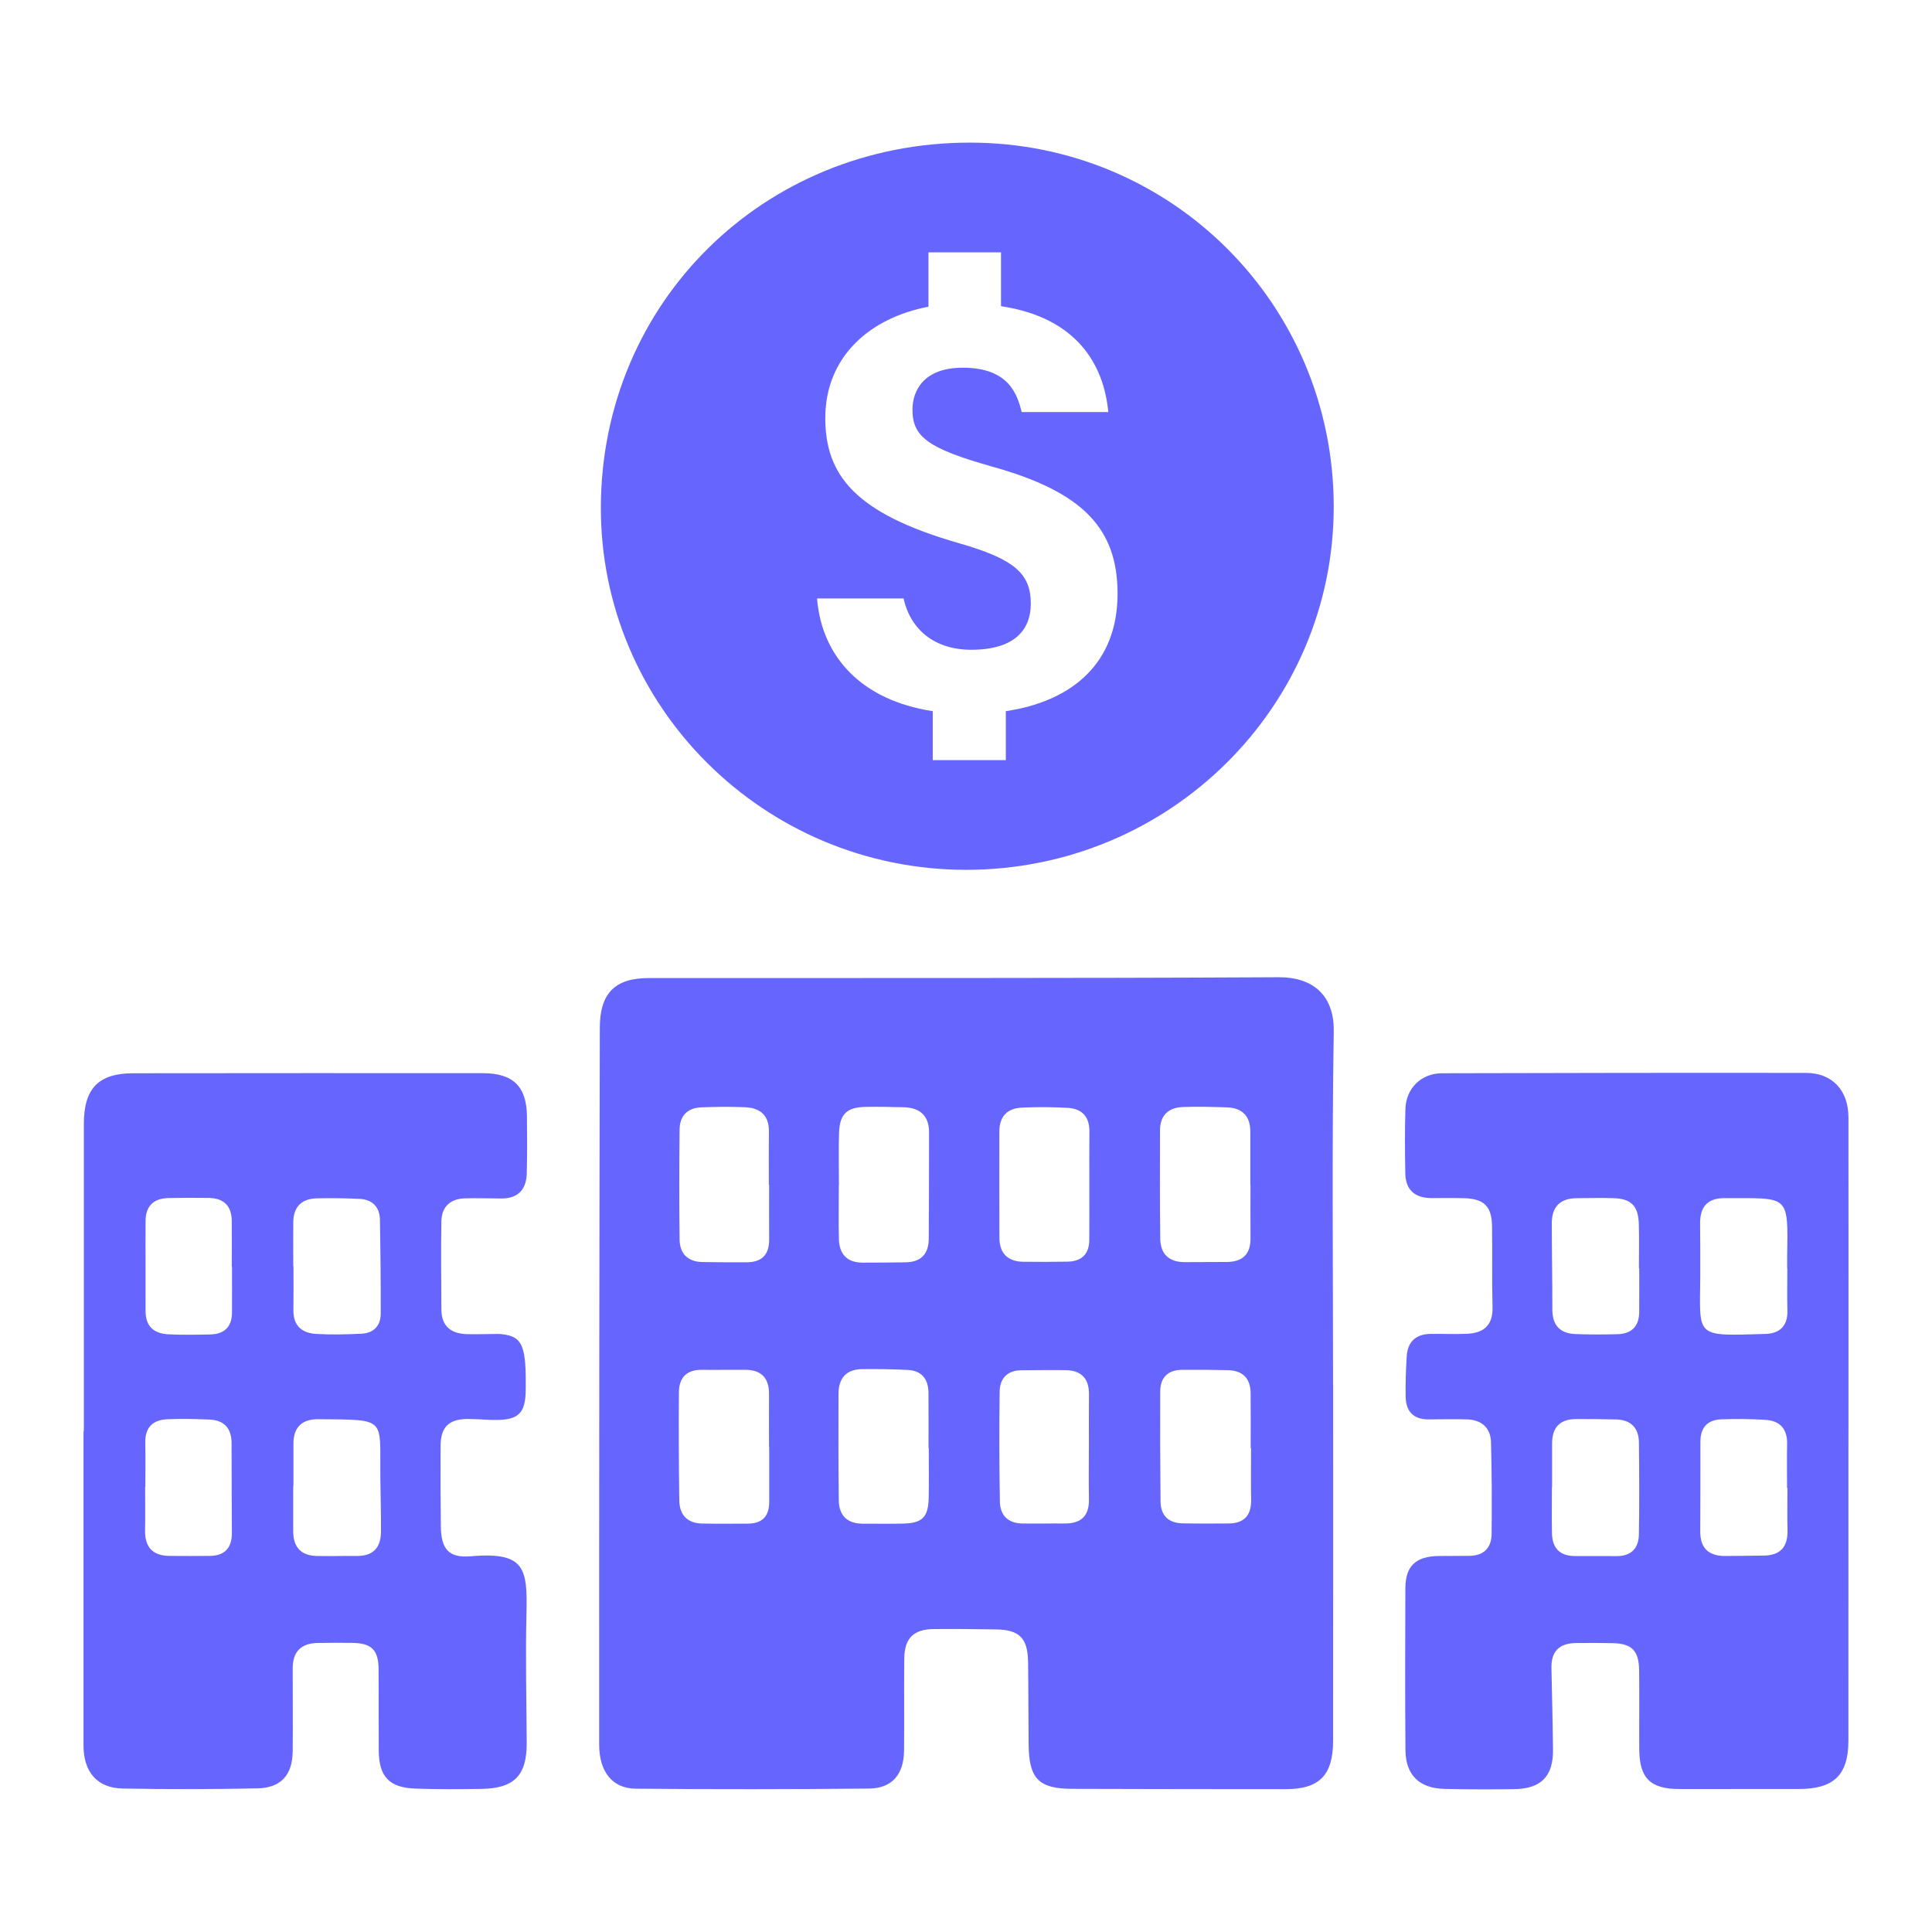
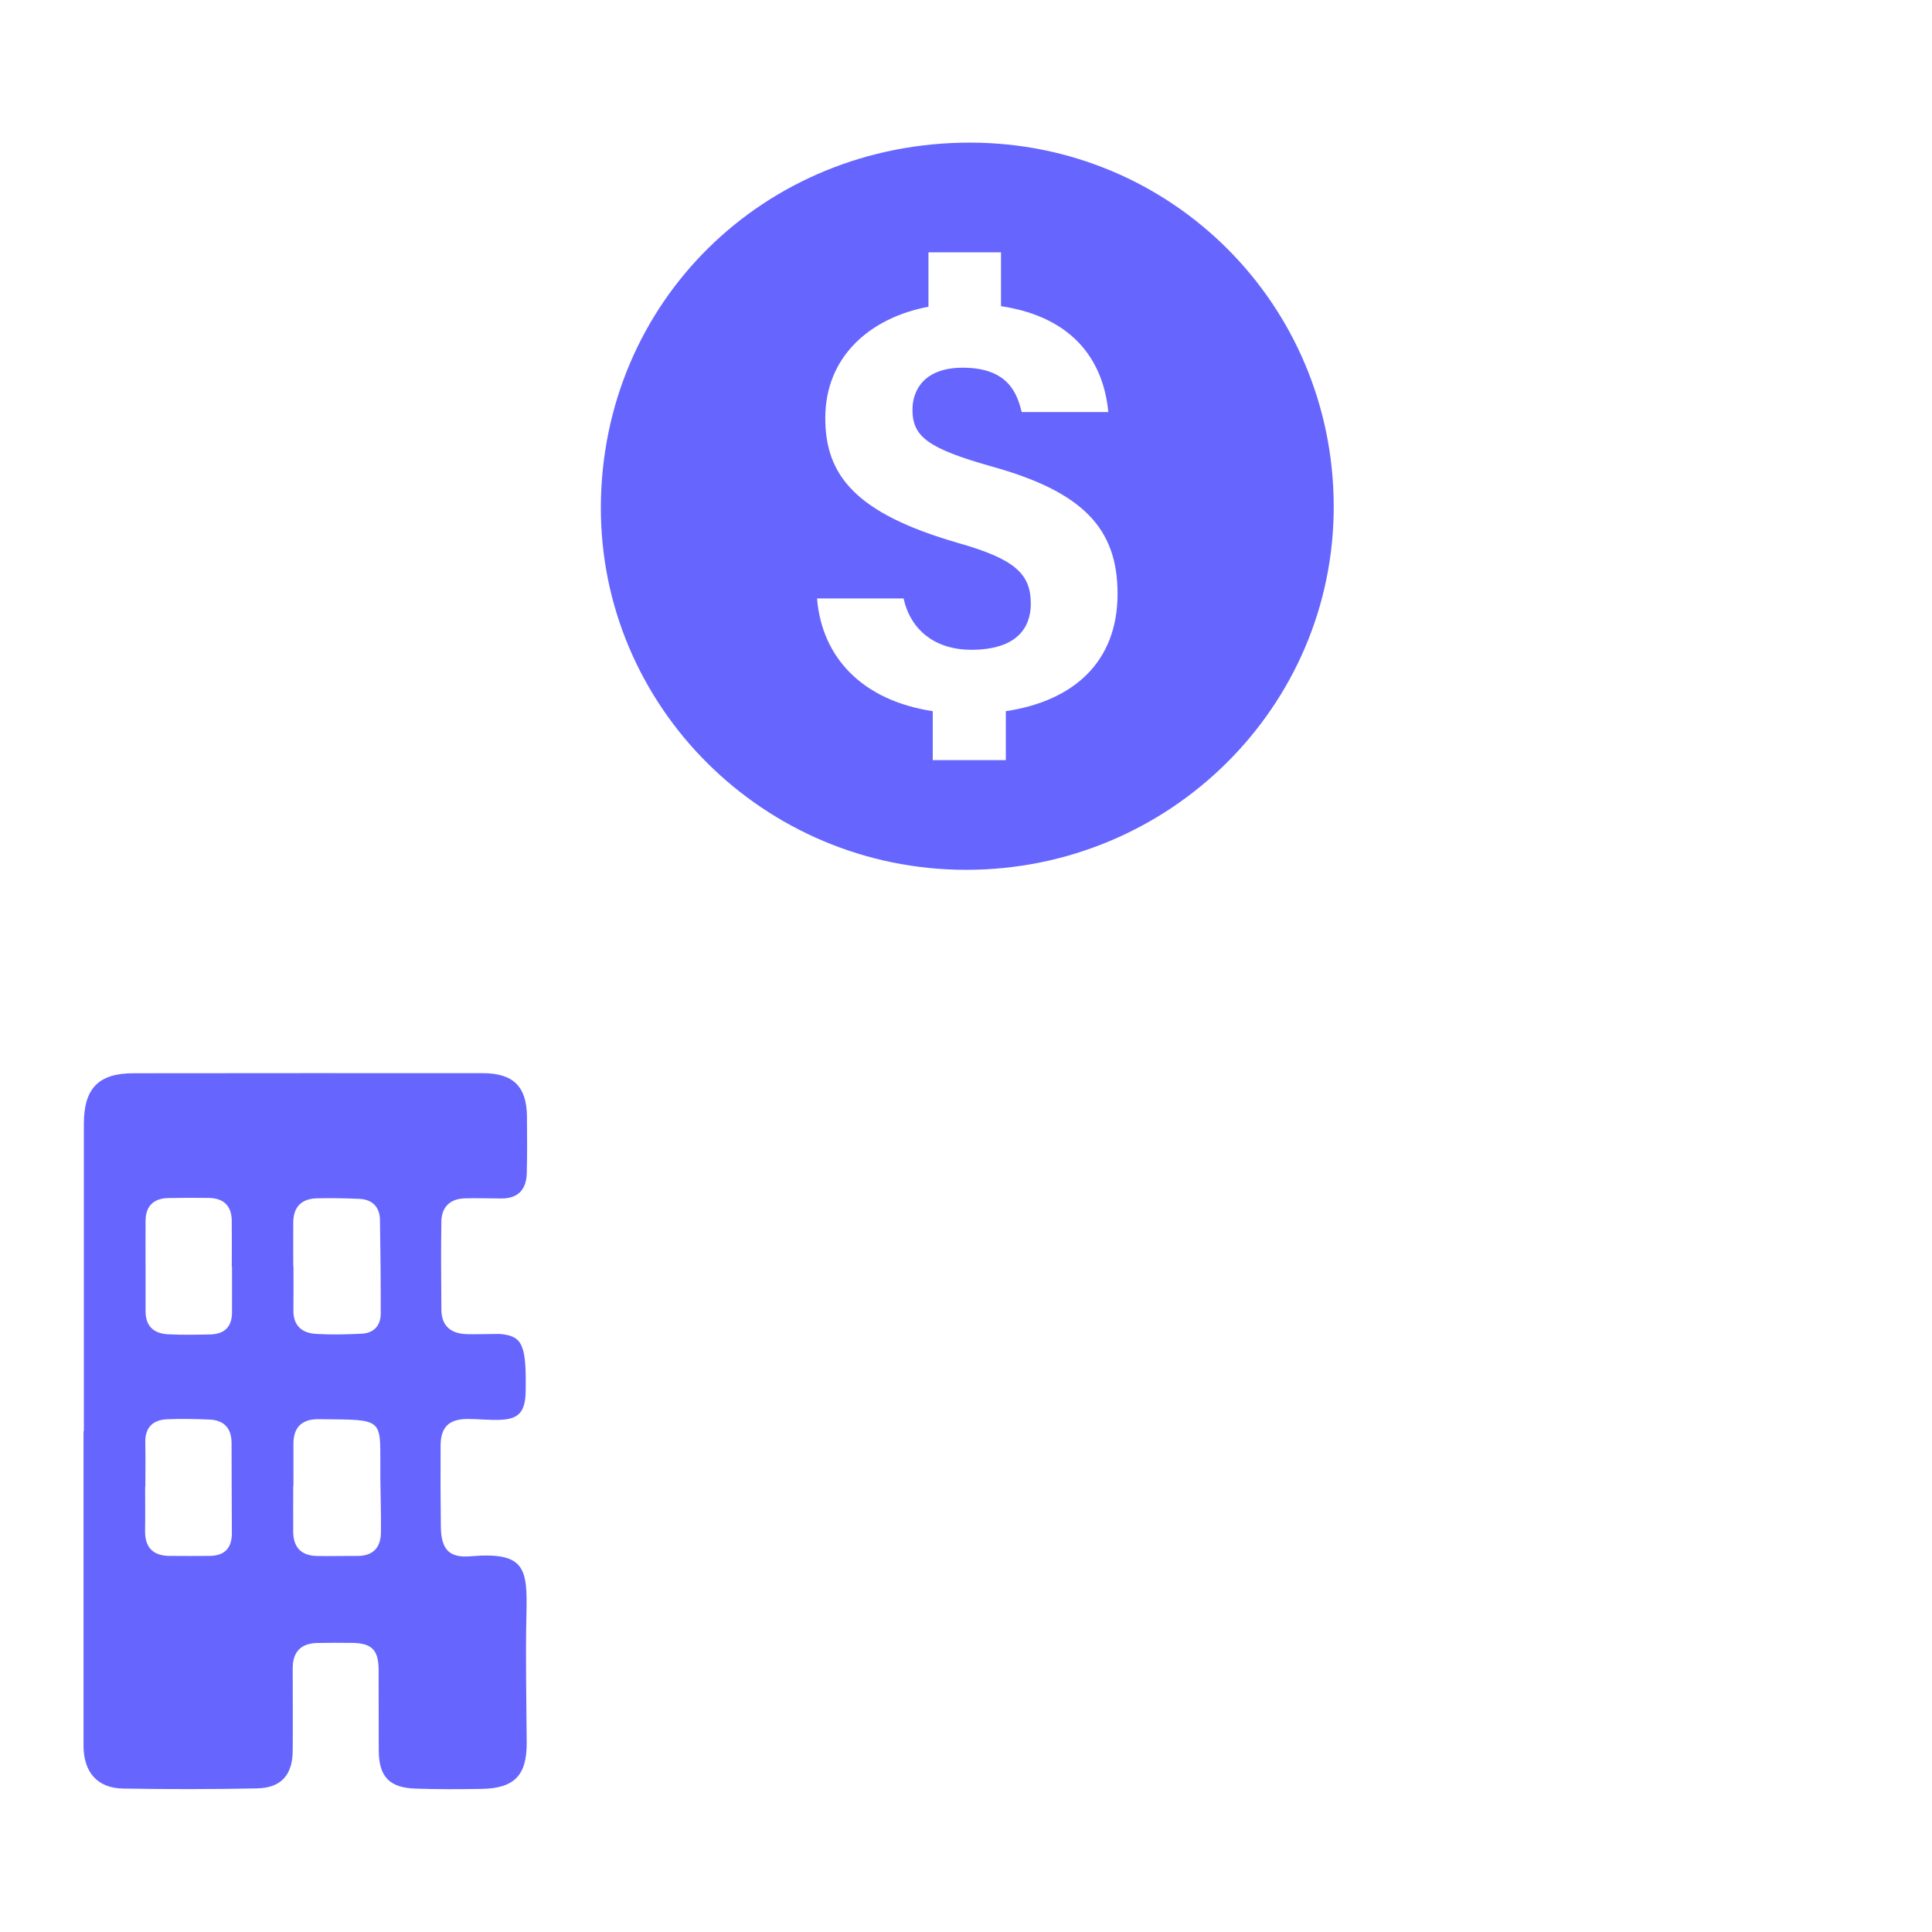
<svg xmlns="http://www.w3.org/2000/svg" viewBox="0 0 720 720">
  <defs>
    <style>      .cls-1 {        fill: #66f;      }    </style>
  </defs>
  <g>
    <g id="Layer_1">
      <g>
-         <path class="cls-1" d="M496.82,515.9c0,44.3.03,88.59-.02,132.89-.01,12.83-5.13,17.98-17.74,17.98-26.49,0-52.97-.04-79.46-.12-12.49-.04-16.13-3.75-16.26-16.46-.11-10.27-.06-20.55-.2-30.82-.13-8.89-3.24-12.01-11.94-12.13-7.76-.11-15.53-.22-23.29-.13-7.47.08-10.83,3.43-10.91,10.96-.13,11.42.04,22.83-.08,34.25-.09,8.94-4.44,14.14-13.08,14.23-29,.28-58,.31-86.99.04-8.71-.08-13.56-6.45-13.56-16.4-.02-49.09,0-98.18.05-147.28.03-39.96.11-79.92.19-119.88.02-12.8,5.59-18.52,18.16-18.53,78.32-.06,156.64.11,234.95-.31,11.81-.06,20.64,6.02,20.41,20.21-.71,43.83-.26,87.68-.26,131.52h.03ZM312.65,441.84h-.05c0,6.61-.11,13.21.03,19.82.12,5.7,3.01,8.9,8.93,8.89,5.24,0,10.48-.06,15.72-.11,5.86-.05,8.82-3,8.84-8.88.05-13.21.14-26.42.11-39.63-.01-6.16-3.44-9.13-9.42-9.29-4.78-.13-9.57-.21-14.35-.13-6.8.13-9.53,2.69-9.76,9.51-.22,6.6-.05,13.21-.05,19.82ZM346.13,539.66h-.1c0-6.84.04-13.68-.01-20.53-.04-5.09-2.43-8.32-7.7-8.59-5.69-.29-11.4-.37-17.1-.3-5.89.07-8.72,3.47-8.74,9.15-.05,13.23-.05,26.46.11,39.69.07,5.76,3.19,8.78,9.07,8.76,5.02-.02,10.04.08,15.05-.05,7.05-.18,9.24-2.41,9.39-9.64.13-6.16.03-12.32.03-18.47ZM405.97,441.61c0-6.62-.06-13.23.02-19.85.07-5.59-2.75-8.62-8.15-8.9-5.69-.3-11.41-.37-17.1-.08-5.32.27-8.31,3.27-8.31,8.85.01,13.23-.06,26.46.02,39.69.04,5.8,3.14,8.84,8.96,8.9,5.47.06,10.95.06,16.42-.04,5.19-.09,8.07-2.74,8.11-8.04.06-6.84.01-13.69.02-20.53ZM466.01,441.6h-.05c0-6.61,0-13.23,0-19.84,0-5.86-3.03-8.89-8.78-9.08-5.47-.18-10.95-.32-16.42-.12-5.37.2-8.44,3.15-8.46,8.68-.04,13.45-.08,26.91.09,40.36.07,5.73,3.27,8.77,9.11,8.76,5.25,0,10.49-.02,15.74-.06,5.84-.05,8.84-2.89,8.79-8.86-.06-6.61-.01-13.23-.01-19.84ZM286.62,441.49h-.09c0-6.6-.06-13.2.02-19.8.07-6-3.23-8.8-8.79-9.05-5.45-.25-10.93-.17-16.38.03-5.14.19-8.06,3.14-8.12,8.25-.14,13.66-.17,27.32,0,40.97.07,5.39,3.12,8.37,8.65,8.44,5.46.07,10.93.13,16.39.09,5.54-.04,8.39-2.78,8.34-8.45-.06-6.83-.01-13.66-.01-20.49ZM466.24,539.67h-.15c0-6.84.06-13.67-.02-20.51-.07-5.5-2.97-8.42-8.47-8.54-5.69-.13-11.39-.19-17.09-.14-5.24.05-8.11,2.87-8.13,8.06-.07,13.67-.02,27.34.12,41.01.05,5.18,2.92,8.03,8.11,8.15,5.69.14,11.39.06,17.09.06,5.96,0,8.68-3.02,8.56-8.96-.12-6.38-.03-12.76-.03-19.14ZM286.67,539.28s-.05,0-.08,0c0-6.6-.03-13.2,0-19.8.03-5.85-2.79-8.93-8.67-8.99-5.46-.05-10.92.07-16.39,0-5.71-.06-8.48,3-8.52,8.38-.1,13.43-.05,26.86.14,40.29.08,5.33,2.95,8.52,8.5,8.62,5.69.11,11.38.05,17.07.03,5.32-.02,7.94-2.73,7.94-8.04-.01-6.83,0-13.66,0-20.48ZM405.78,539.53h.03c0-6.61-.06-13.22.02-19.83.07-5.9-2.78-8.97-8.62-9.08-5.47-.11-10.94.02-16.41.03-5.33,0-8.2,2.98-8.26,7.99-.19,13.67-.15,27.35.09,41.02.09,5.02,3.05,8.01,8.28,8.1,5.24.09,10.48-.05,15.73,0,6.18.07,9.31-2.73,9.18-9.1-.13-6.38-.03-12.76-.03-19.15Z" />
-         <path class="cls-1" d="M688.86,533.58c0,38.37.02,76.73-.01,115.1-.01,12.83-5.47,18.04-18.49,18.02-14.84-.03-29.69.05-44.53.02-10.81-.02-14.87-4.05-14.93-14.86-.06-9.82.09-19.64-.05-29.46-.1-7.3-2.77-9.9-9.92-10.05-4.57-.09-9.13-.08-13.7-.03-6.16.07-9.21,3.15-9.05,9.41.25,10.04.43,20.09.58,30.14.15,10.03-4.35,14.75-14.44,14.89-8.68.12-17.36.11-26.03-.09-9.38-.22-14.45-5.18-14.52-14.49-.15-20.09-.12-40.19-.03-60.29.04-8.3,3.86-11.87,12.32-12.01,3.88-.06,7.76,0,11.65-.06,5.3-.09,8.12-3.04,8.17-8.13.11-11.42.09-22.84-.23-34.25-.15-5.37-3.53-8.29-8.89-8.47-4.79-.17-9.59-.02-14.38,0-5.67.03-8.44-3.03-8.53-8.44-.09-5.02.08-10.05.39-15.06.34-5.42,3.38-8.29,8.86-8.36,4.57-.06,9.14.16,13.7-.05,6.2-.29,9.6-3.22,9.42-9.95-.27-10.04-.01-20.1-.18-30.14-.12-7.46-3.01-10.24-10.47-10.44-4.11-.11-8.22,0-12.33-.04-6.07-.06-9.42-3.15-9.53-9.23-.14-7.99-.2-15.99.04-23.98.24-7.72,5.9-13.28,13.62-13.31,45.22-.12,90.43-.19,135.65-.13,9.8.01,15.83,6.5,15.84,16.57.04,39.05.02,78.1.01,117.15ZM578.44,554.26h-.09c0,5.7-.08,11.41.02,17.11.1,5.47,2.85,8.49,8.48,8.52,5.25.03,10.5.02,15.74.02,5.37,0,8.1-2.99,8.18-8.05.19-11.41.12-22.82.01-34.23-.05-5.44-2.94-8.49-8.48-8.64-5.02-.13-10.04-.17-15.06-.14-5.88.04-8.79,3.12-8.82,8.96-.02,5.48,0,10.95,0,16.43ZM610.89,472.67h-.11c0-5.47.12-10.94-.03-16.4-.19-6.88-2.83-9.57-9.51-9.75-4.55-.12-9.11-.02-13.67.01-6.16.05-9.27,3.24-9.26,9.33.01,10.7.22,21.41.2,32.11-.01,5.88,2.84,8.98,8.6,9.2,5.23.2,10.48.18,15.71.05,5.16-.14,8-2.89,8.06-8.15.06-5.47.01-10.93.01-16.4ZM666.12,554.48s-.1,0-.14,0c0-5.47-.09-10.94.02-16.4.11-5.59-2.69-8.62-8.07-8.95-5.45-.34-10.94-.38-16.39-.19-5.14.18-7.86,3.01-7.85,8.32.02,11.16-.01,22.33-.06,33.49-.03,6.29,3.24,9.15,9.33,9.12,4.78-.02,9.57-.09,14.35-.15,6.28-.07,9.01-3.36,8.84-9.52-.14-5.24-.03-10.48-.03-15.72ZM666.08,472.64h-.06c0-1.37-.02-2.74,0-4.11.37-23.73.88-21.92-23.34-22.02-6.29-.02-9.15,3.21-9.1,9.35.05,6.62.1,13.24.06,19.86-.14,22.82-2.34,22.19,24.25,21.4,5.38-.16,8.38-2.99,8.22-8.73-.14-5.25-.03-10.5-.03-15.75Z" />
        <path class="cls-1" d="M31.25,533.35c0-38.15,0-76.3,0-114.45,0-13.28,5.43-18.92,18.44-18.93,43.4-.05,86.81-.06,130.21-.03,11.36,0,16.38,4.97,16.48,16.11.06,7.08.12,14.17-.07,21.24-.16,5.94-3.18,9.36-9.41,9.35-4.57,0-9.14-.19-13.7-.05-5.43.17-8.61,3.2-8.71,8.56-.2,10.96-.06,21.93,0,32.89.04,6.28,3.68,9.01,9.59,9.16,3.65.09,7.31-.06,10.96-.08.68,0,1.37.01,2.05.09,7.65.87,9.09,4.33,8.82,21.15-.12,7.64-2.38,10.43-9.3,10.76-4.09.2-8.21-.32-12.32-.31-7,.02-10.06,3.02-10.09,9.94-.05,10.05-.04,20.1.09,30.15.1,8.39,2.96,11.77,11.08,11.08,20.29-1.71,21.23,4.35,20.82,21.46-.38,15.98,0,31.98.1,47.97.08,12.17-4.56,17.06-16.83,17.26-8.22.13-16.45.18-24.67-.11-9.72-.34-13.58-4.49-13.64-14.13-.06-10.05,0-20.1-.05-30.15-.04-7.36-2.53-9.91-9.77-10.02-4.34-.07-8.68-.05-13.02.03-6.12.11-9.23,3.28-9.23,9.41,0,10.28.09,20.56,0,30.84-.08,8.94-4.31,13.76-13.27,13.94-16.67.34-33.35.35-50.02.06-9.54-.17-14.66-6.12-14.67-16.02-.02-39.06,0-78.13,0-117.19h.11ZM109.38,553.77h-.11c0,5.69-.03,11.38,0,17.07.04,5.78,2.98,8.91,8.79,9.03,5.01.1,10.02-.05,15.02-.01,5.97.04,8.83-3.12,8.89-8.84.07-6.83-.16-13.66-.23-20.49-.24-22.46,2.68-21.36-23.04-21.64-6.05-.06-9.36,2.9-9.34,9.16.02,5.24,0,10.47,0,15.71ZM109.29,471.92h.08c0,5.47.06,10.93-.02,16.4-.08,5.71,3.17,8.46,8.35,8.78,5.67.35,11.39.21,17.07-.07,4.56-.22,7.12-3.02,7.12-7.57.02-11.61-.08-23.23-.29-34.84-.09-4.85-2.85-7.62-7.7-7.84-5.23-.24-10.47-.31-15.71-.2-5.72.11-8.85,3.1-8.9,8.95-.04,5.46,0,10.93,0,16.39ZM54.17,554.01h-.08c0,5.46.07,10.93-.02,16.39-.1,6.18,2.84,9.36,9.01,9.44,5.01.06,10.02.03,15.03,0,5.63-.03,8.32-2.98,8.3-8.53-.04-11.16-.11-22.31-.11-33.47,0-5.54-2.74-8.56-8.21-8.81-5.23-.23-10.48-.32-15.7-.12-5.37.21-8.36,2.99-8.24,8.69.11,5.46.02,10.93.02,16.39ZM86.45,472.07h-.07c0-5.71.05-11.42-.01-17.13-.06-5.57-3.02-8.41-8.52-8.5-5.02-.08-10.05-.05-15.07.04-5.51.1-8.5,2.97-8.53,8.51-.06,11.19.05,22.38,0,33.57-.03,5.73,3.1,8.41,8.39,8.69,5.24.27,10.5.17,15.75.06,5.19-.12,8.03-2.8,8.07-8.11.03-5.71,0-11.42,0-17.13Z" />
        <path class="cls-1" d="M361.52,53.15c-76.87-.04-137.3,59.55-137.6,135.66-.29,74.43,60.7,135.19,135.87,135.35,75.81.16,137.37-60.63,137.25-135.54-.12-75.16-60.42-135.44-135.52-135.47ZM374.84,265.02v18.26h-27.23v-18.25c-26.28-3.99-41.35-20.04-43.12-42.01h32.24c2.61,11.73,11.66,19.13,25.24,19.13,16.81,0,22.18-8.06,22.18-17.16,0-11.15-5.91-16.61-26.99-22.62-38.39-11.05-49.6-25.22-49.6-46.59,0-23.04,16.87-37.41,38.45-41.47v-20.26h27.03v20.05c28.26,4.27,38.31,21.74,39.99,39.46h-32.26c-1.64-6.32-4.58-16.53-21.97-16.53-14.61,0-18.75,8.6-18.75,15.61,0,9.95,5.39,14.4,29.7,21.25,33.97,9.46,46.73,23.17,46.73,47.39,0,25.67-16.69,40.03-41.63,43.75Z" />
      </g>
    </g>
  </g>
</svg>